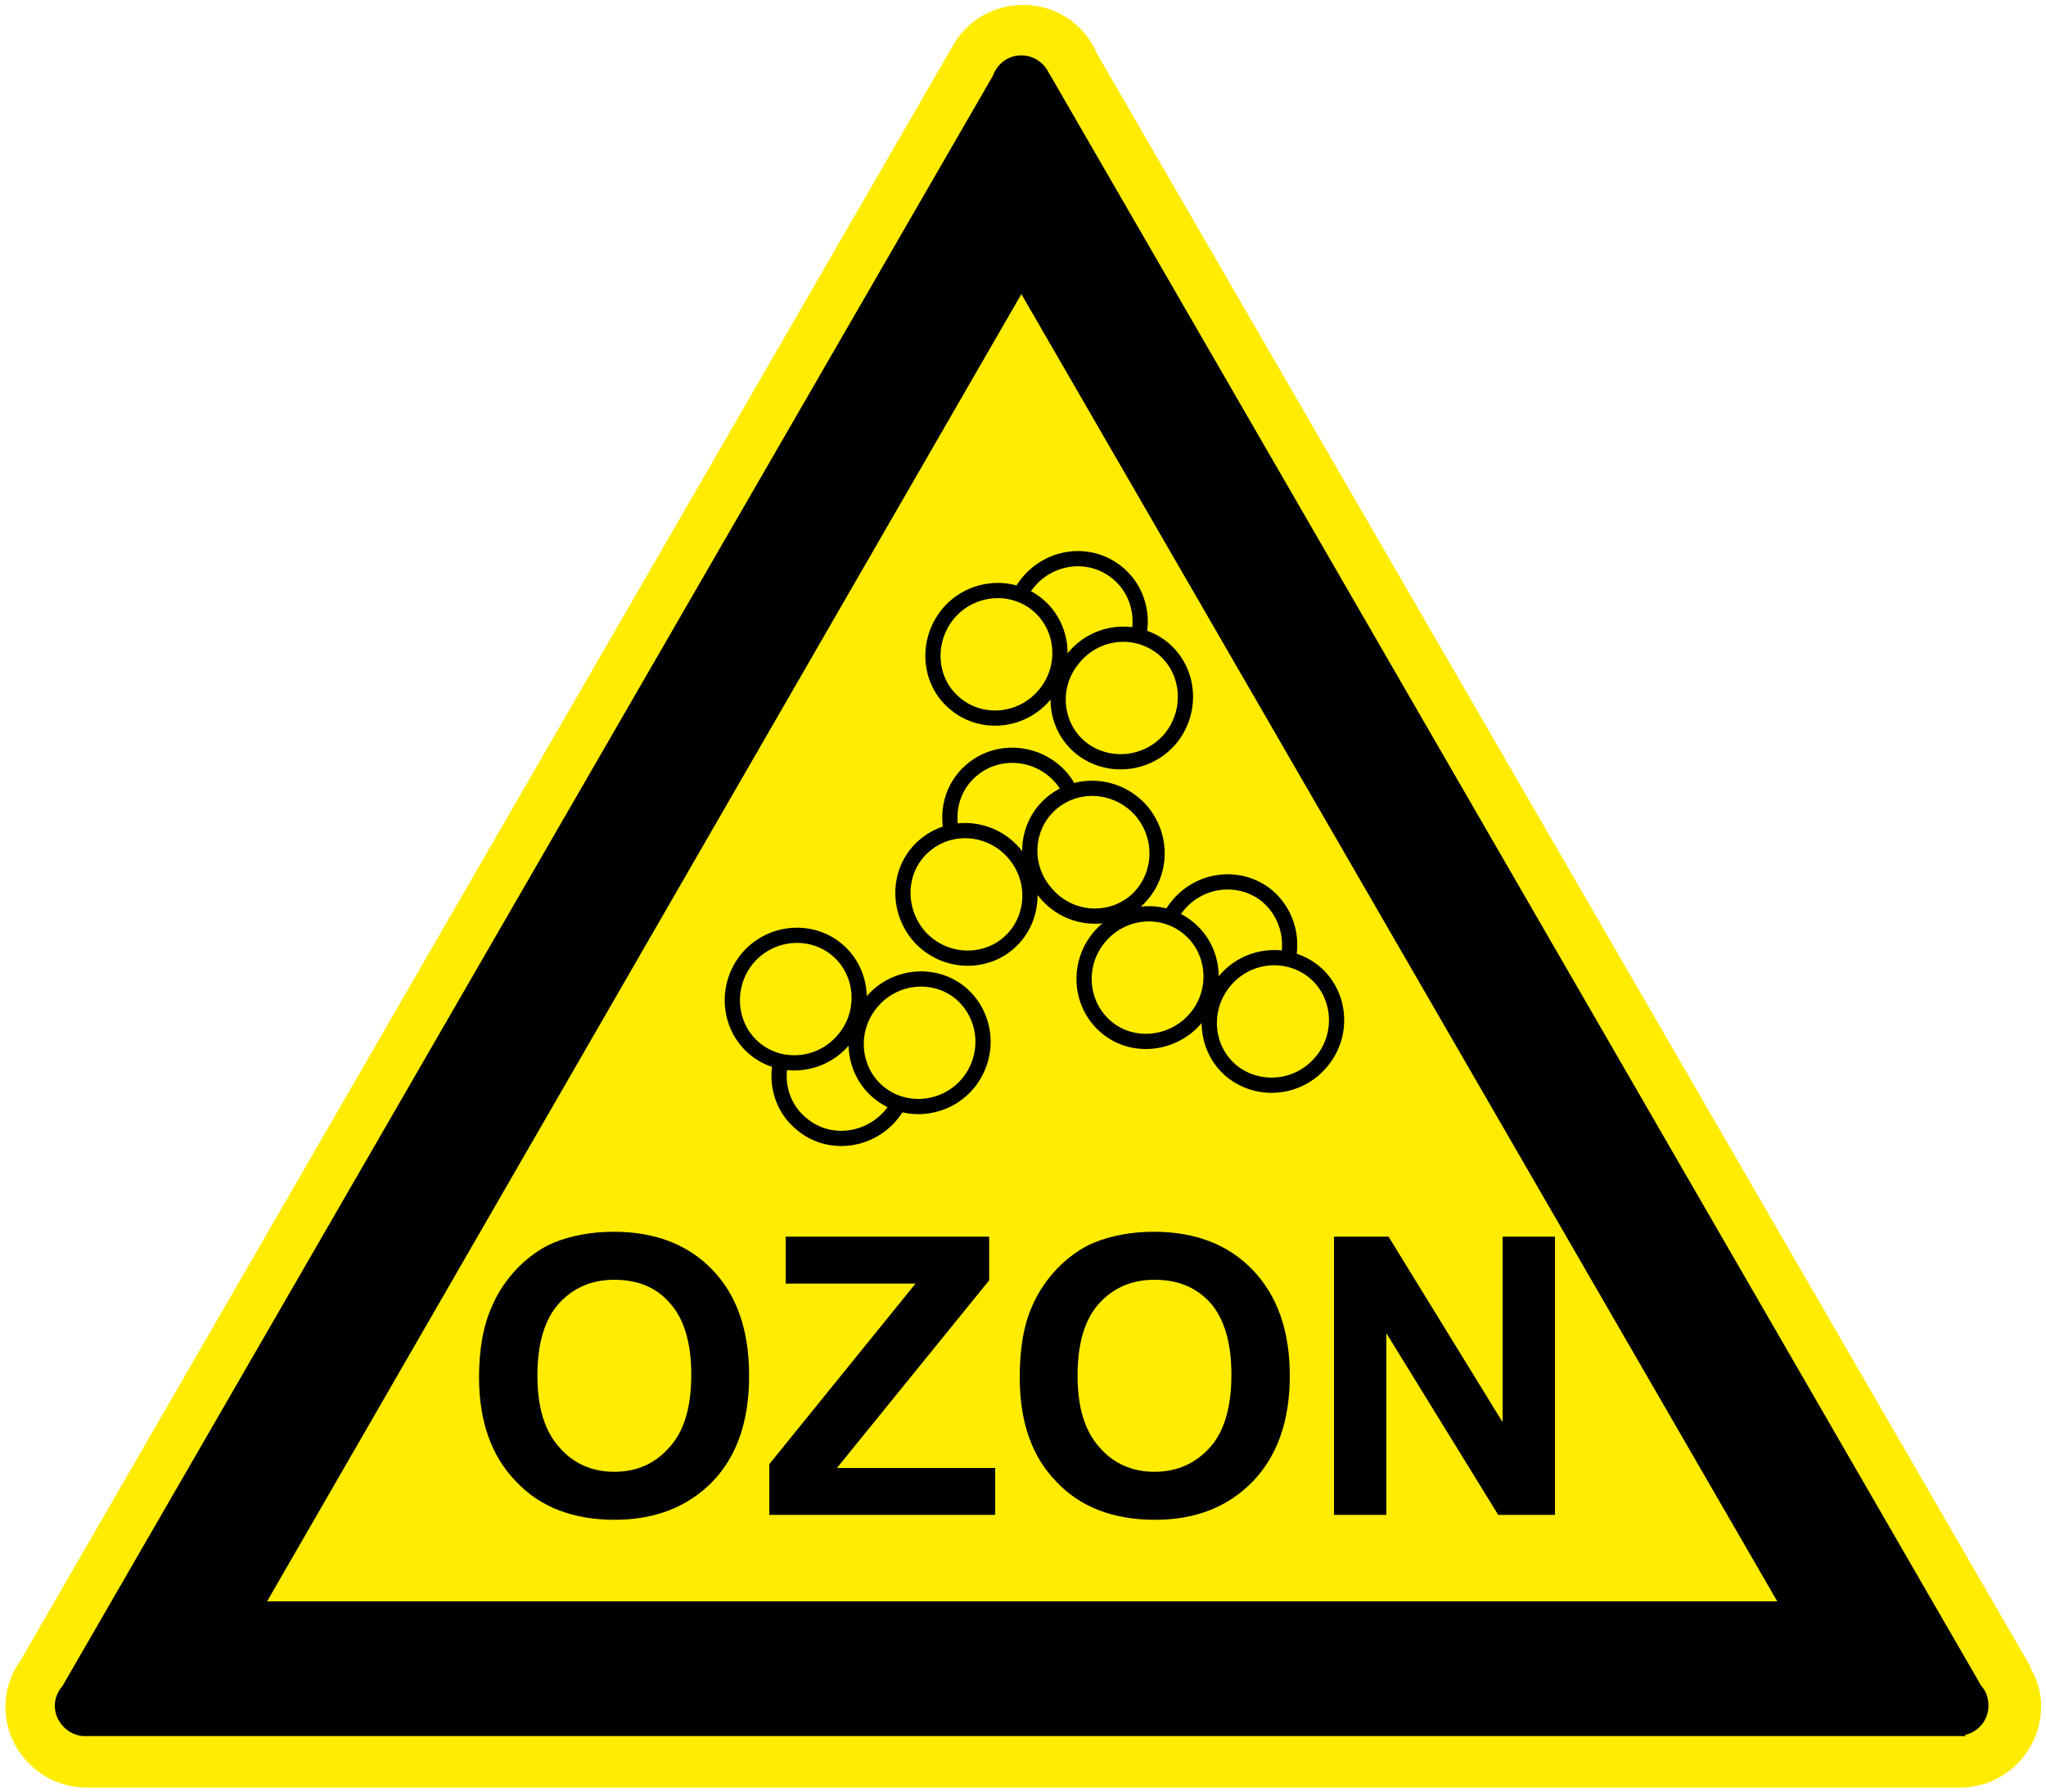
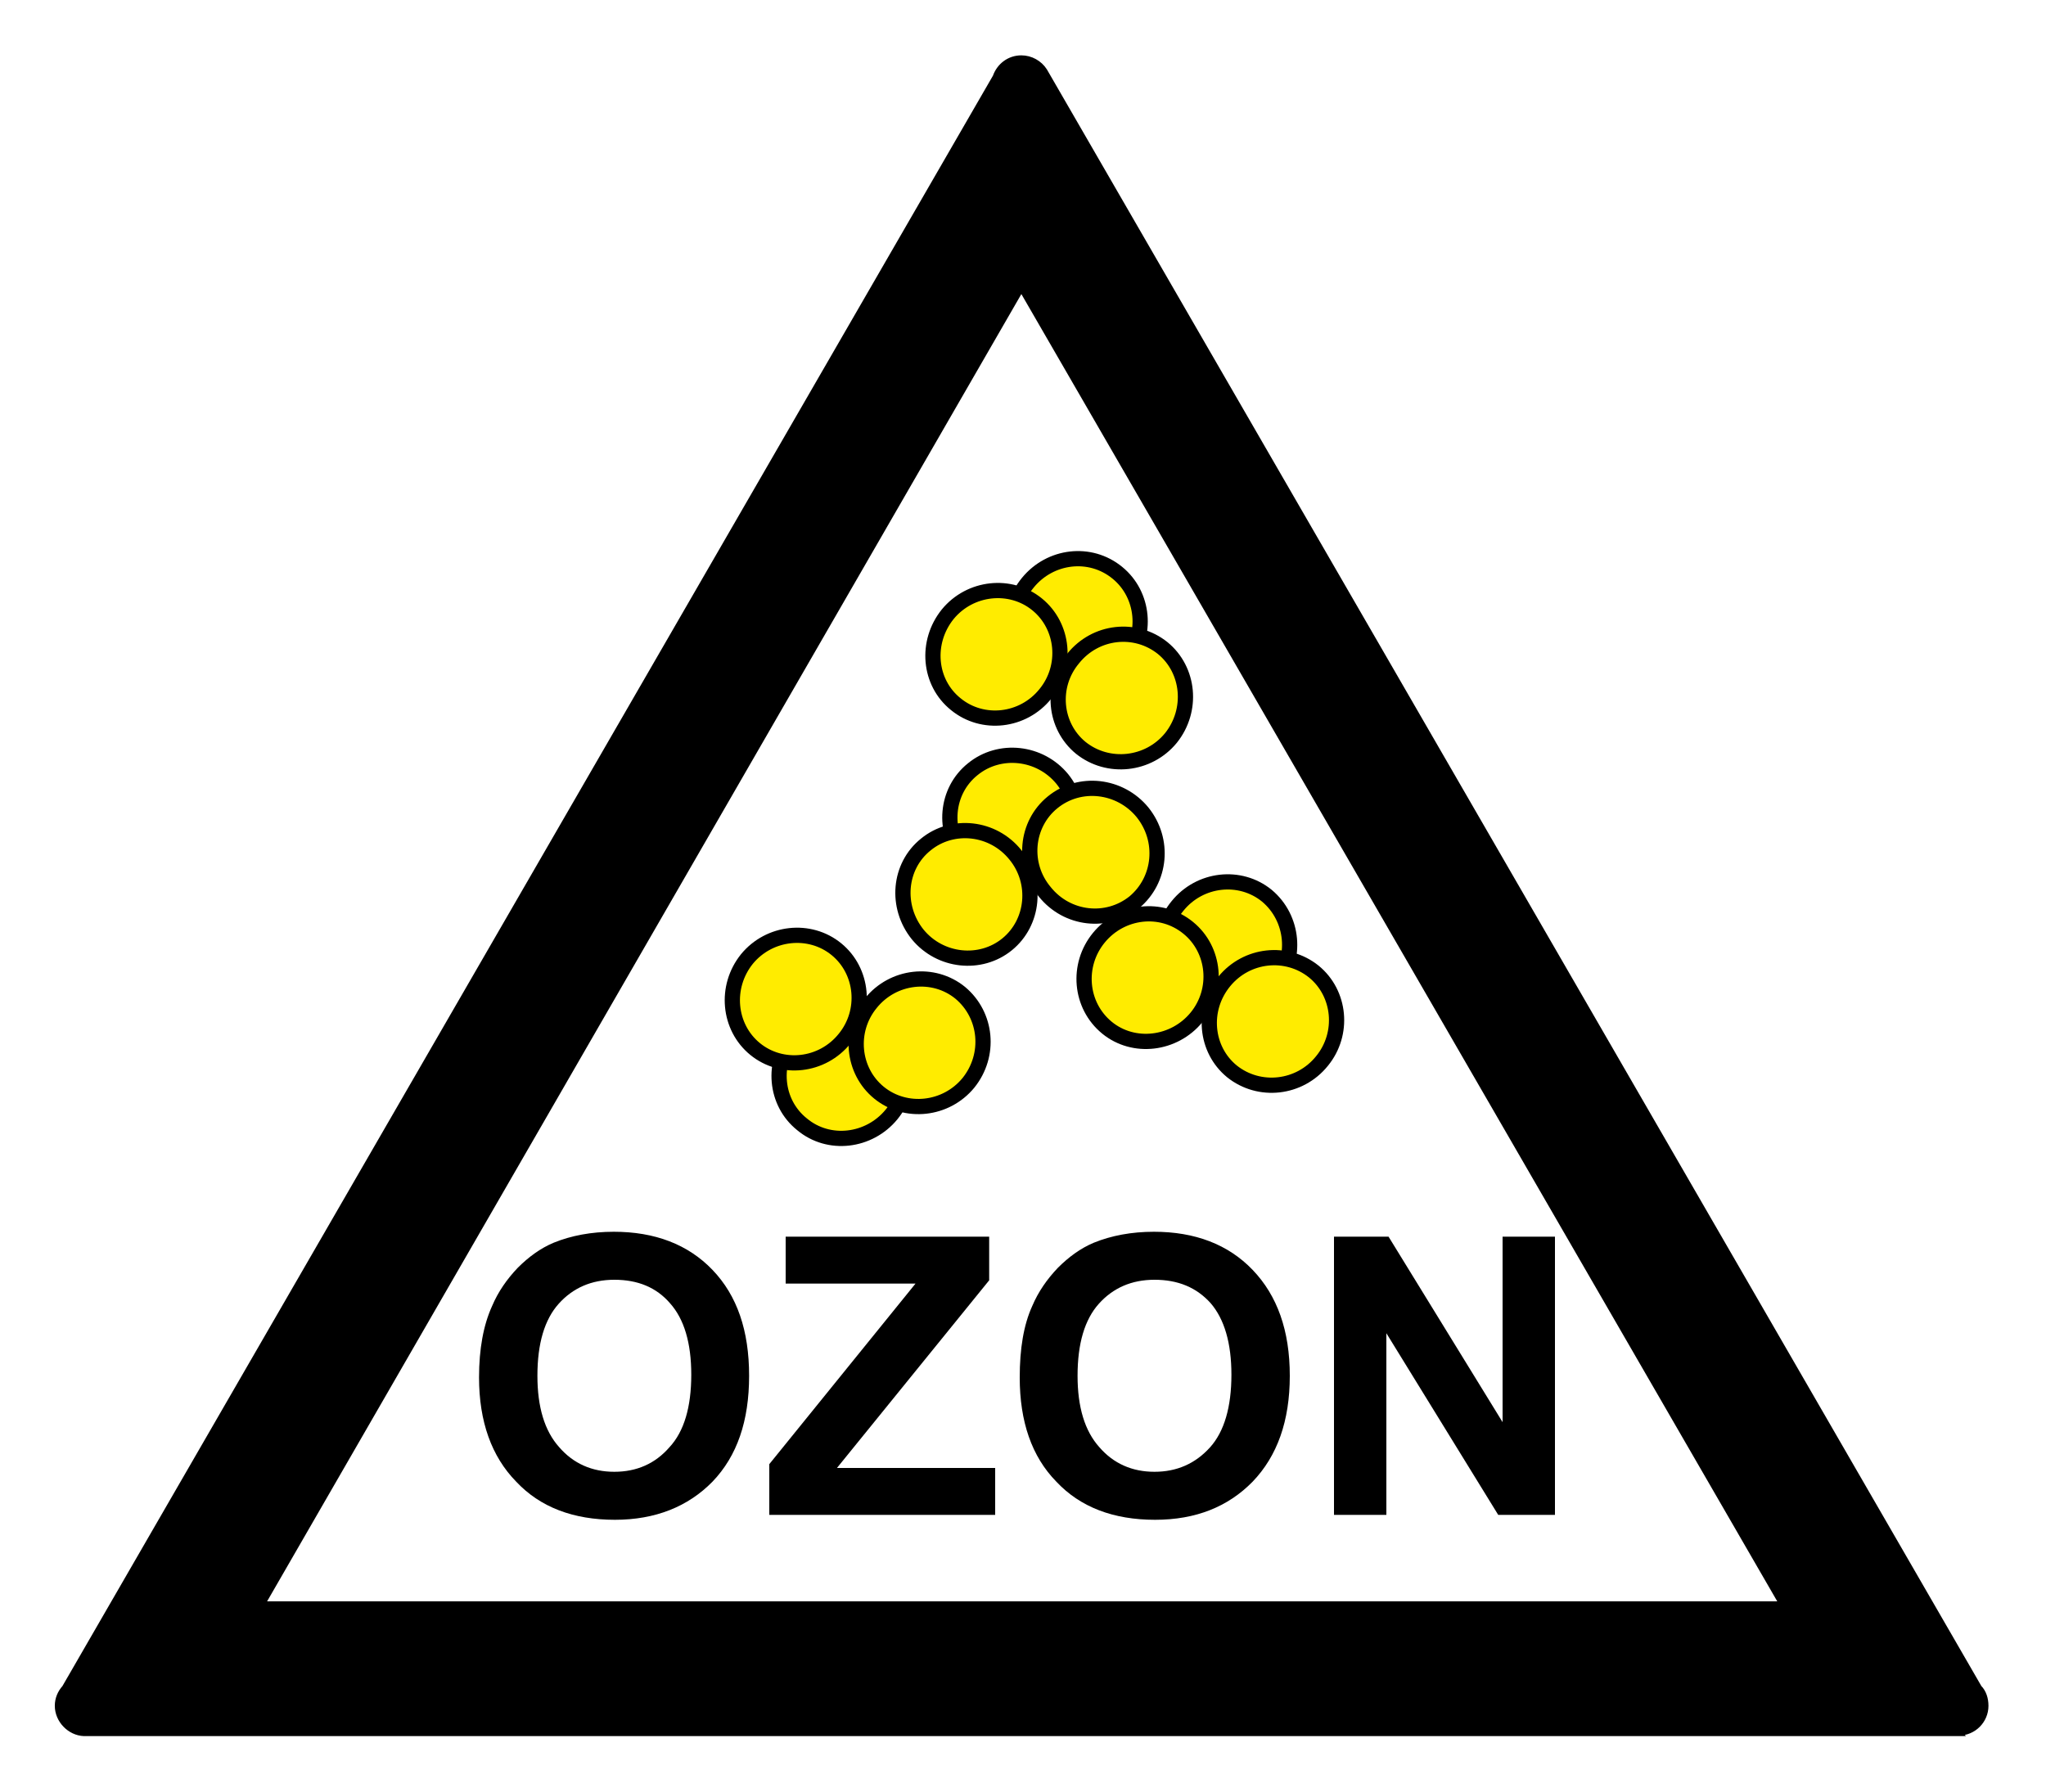
<svg xmlns="http://www.w3.org/2000/svg" xmlns:ns1="http://sodipodi.sourceforge.net/DTD/sodipodi-0.dtd" xmlns:ns2="http://www.inkscape.org/namespaces/inkscape" xml:space="preserve" width="37.5mm" height="32.85mm" style="shape-rendering:geometricPrecision; text-rendering:geometricPrecision; image-rendering:optimizeQuality; fill-rule:evenodd; clip-rule:evenodd" viewBox="0 0 3750 3285" version="1.0" enable-background="new 0 0 96.976 84.951" ns1:version="0.32" ns2:version="0.46" ns1:docname="B_WS_ozon.svg" ns2:output_extension="org.inkscape.output.svg.inkscape">
  <defs>
    <style type="text/css">
   
    .str0 {stroke:black;stroke-width:11.08;stroke-linecap:round}
    .str1 {stroke:black;stroke-width:27.91}
    .fil1 {fill:black}
    .fil0 {fill:#FFEC00}
   
  </style>
  </defs>
  <g id="Ebene_x0020_1">
    <g id="_287197712">
      <g id="_485633976">
        <ns1:namedview ns2:window-height="667" ns2:window-width="640" ns2:pageshadow="2" ns2:pageopacity="0.0" guidetolerance="10.0" gridtolerance="10.0" objecttolerance="10.0" borderopacity="1.0" bordercolor="#666666" pagecolor="#ffffff" id="base" showgrid="false" ns2:zoom="3.72" ns2:cx="70.069302" ns2:cy="64.750053" ns2:window-x="110" ns2:window-y="145" ns2:current-layer="Ebene_1" />
        <g id="g3">
-           <path id="path5" class="fil0" d="M159 3277l0 0c-82,0 -149,-67 -149,-148 0,-31 10,-61 27,-84l1711 -2964 0 0c25,-43 73,-72 128,-72 61,0 113,37 135,90l1711 2957 -1 1c13,21 20,45 20,71 0,82 -67,149 -149,149 0,0 -1,0 -1,0l0 0 -3431 0 -1 0 0 0z" />
          <path id="path7" class="fil1 str0" d="M3627 3094c8,8 12,20 12,33 0,27 -22,49 -49,49 0,0 0,0 -1,0l1 1 -3436 0 0 0c-26,-1 -48,-24 -48,-50 0,-13 5,-24 13,-33l1706 -2953c7,-20 25,-34 47,-34 17,0 33,9 42,23l0 0 1713 2964 0 0zm-1755 -2566l1395 2413 -2787 0 1392 -2413 0 0z" />
          <path id="path9" class="fil1" d="M878 2525c0,-52 8,-96 24,-131 11,-26 27,-49 47,-70 20,-20 42,-36 66,-46 32,-13 69,-20 110,-20 75,0 136,23 181,70 45,47 67,111 67,194 0,83 -22,147 -67,194 -45,46 -105,70 -179,70 -76,0 -137,-23 -181,-70 -45,-46 -68,-110 -68,-191l0 0zm107 -3c0,57 13,101 40,131 26,30 60,45 101,45 41,0 75,-15 101,-45 27,-29 40,-74 40,-133 0,-58 -13,-102 -39,-131 -25,-29 -59,-43 -102,-43 -42,0 -76,15 -102,44 -26,29 -39,73 -39,132l0 0z" />
          <polygon id="polygon11" class="fil1" points="1410,2777 1410,2684 1678,2353 1440,2353 1440,2267 1813,2267 1813,2347 1534,2691 1824,2691 1824,2777 " />
          <path id="path13" class="fil1" d="M1869 2525c0,-52 7,-96 23,-131 11,-26 27,-49 47,-70 20,-20 42,-36 66,-46 32,-13 69,-20 110,-20 75,0 136,23 181,70 45,47 68,111 68,194 0,83 -23,147 -68,194 -45,46 -104,70 -179,70 -76,0 -137,-23 -181,-70 -45,-46 -67,-110 -67,-191l0 0zm106 -3c0,57 13,101 40,131 26,30 60,45 101,45 41,0 75,-15 102,-45 26,-29 39,-74 39,-133 0,-58 -13,-102 -38,-131 -26,-29 -60,-43 -103,-43 -42,0 -76,15 -102,44 -26,29 -39,73 -39,132l0 0z" />
          <polygon id="polygon15" class="fil1" points="2445,2777 2445,2267 2545,2267 2754,2607 2754,2267 2850,2267 2850,2777 2746,2777 2541,2444 2541,2777 " />
          <path id="path17" class="fil0 str1" d="M2322 1642c49,41 56,115 15,165 -41,50 -115,59 -164,18 -50,-40 -56,-114 -15,-164 41,-51 115,-59 164,-19l0 0z" />
          <path id="path19" class="fil0 str1" d="M2408 1781c49,40 56,114 15,164 -41,51 -115,59 -165,19 -49,-40 -56,-114 -14,-165 41,-50 114,-58 164,-18l0 0z" />
          <path id="path21" class="fil0 str1" d="M2178 1701c49,40 56,114 15,164 -41,50 -115,59 -164,19 -50,-41 -56,-115 -15,-165 41,-50 114,-59 164,-18l0 0z" />
          <path id="path23" class="fil0 str1" d="M2048 1050c49,40 56,114 15,164 -42,51 -115,59 -165,19 -49,-41 -56,-114 -14,-165 41,-50 114,-59 164,-18l0 0z" />
          <path id="path25" class="fil0 str1" d="M2131 1188c49,40 56,114 15,165 -41,50 -115,58 -165,18 -49,-40 -56,-114 -14,-164 41,-51 114,-59 164,-19l0 0z" />
          <path id="path27" class="fil0 str1" d="M1901 1108c49,40 56,114 15,164 -41,51 -115,59 -164,19 -50,-40 -56,-114 -15,-165 41,-50 115,-58 164,-18l0 0z" />
          <path id="path29" class="fil0 str1" d="M1783 1410c-50,40 -56,114 -15,164 41,51 115,59 164,19 49,-40 56,-114 15,-165 -41,-50 -115,-58 -164,-18l0 0z" />
          <path id="path31" class="fil0 str1" d="M1697 1548c-50,40 -56,114 -15,165 41,50 115,58 164,18 49,-40 56,-114 15,-164 -41,-51 -115,-59 -164,-19l0 0z" />
          <path id="path33" class="fil0 str1" d="M1929 1471c-49,40 -56,114 -14,164 41,51 114,59 164,19 49,-41 56,-114 15,-165 -41,-50 -115,-59 -165,-18l0 0z" />
          <path id="path35" class="fil0 str1" d="M1470 2061c-50,-40 -56,-114 -15,-164 41,-51 115,-59 164,-19 49,41 56,115 15,165 -41,50 -115,59 -164,18l0 0z" />
          <path id="path37" class="fil0 str1" d="M1384 1923c-49,-40 -56,-114 -15,-165 41,-50 115,-58 164,-18 49,40 56,114 15,164 -41,51 -115,59 -164,19l0 0z" />
          <path id="path39" class="fil0 str1" d="M1611 2003c-49,-40 -56,-114 -15,-164 41,-51 115,-59 164,-19 49,41 56,114 15,165 -41,50 -115,58 -164,18l0 0z" />
        </g>
      </g>
    </g>
  </g>
</svg>